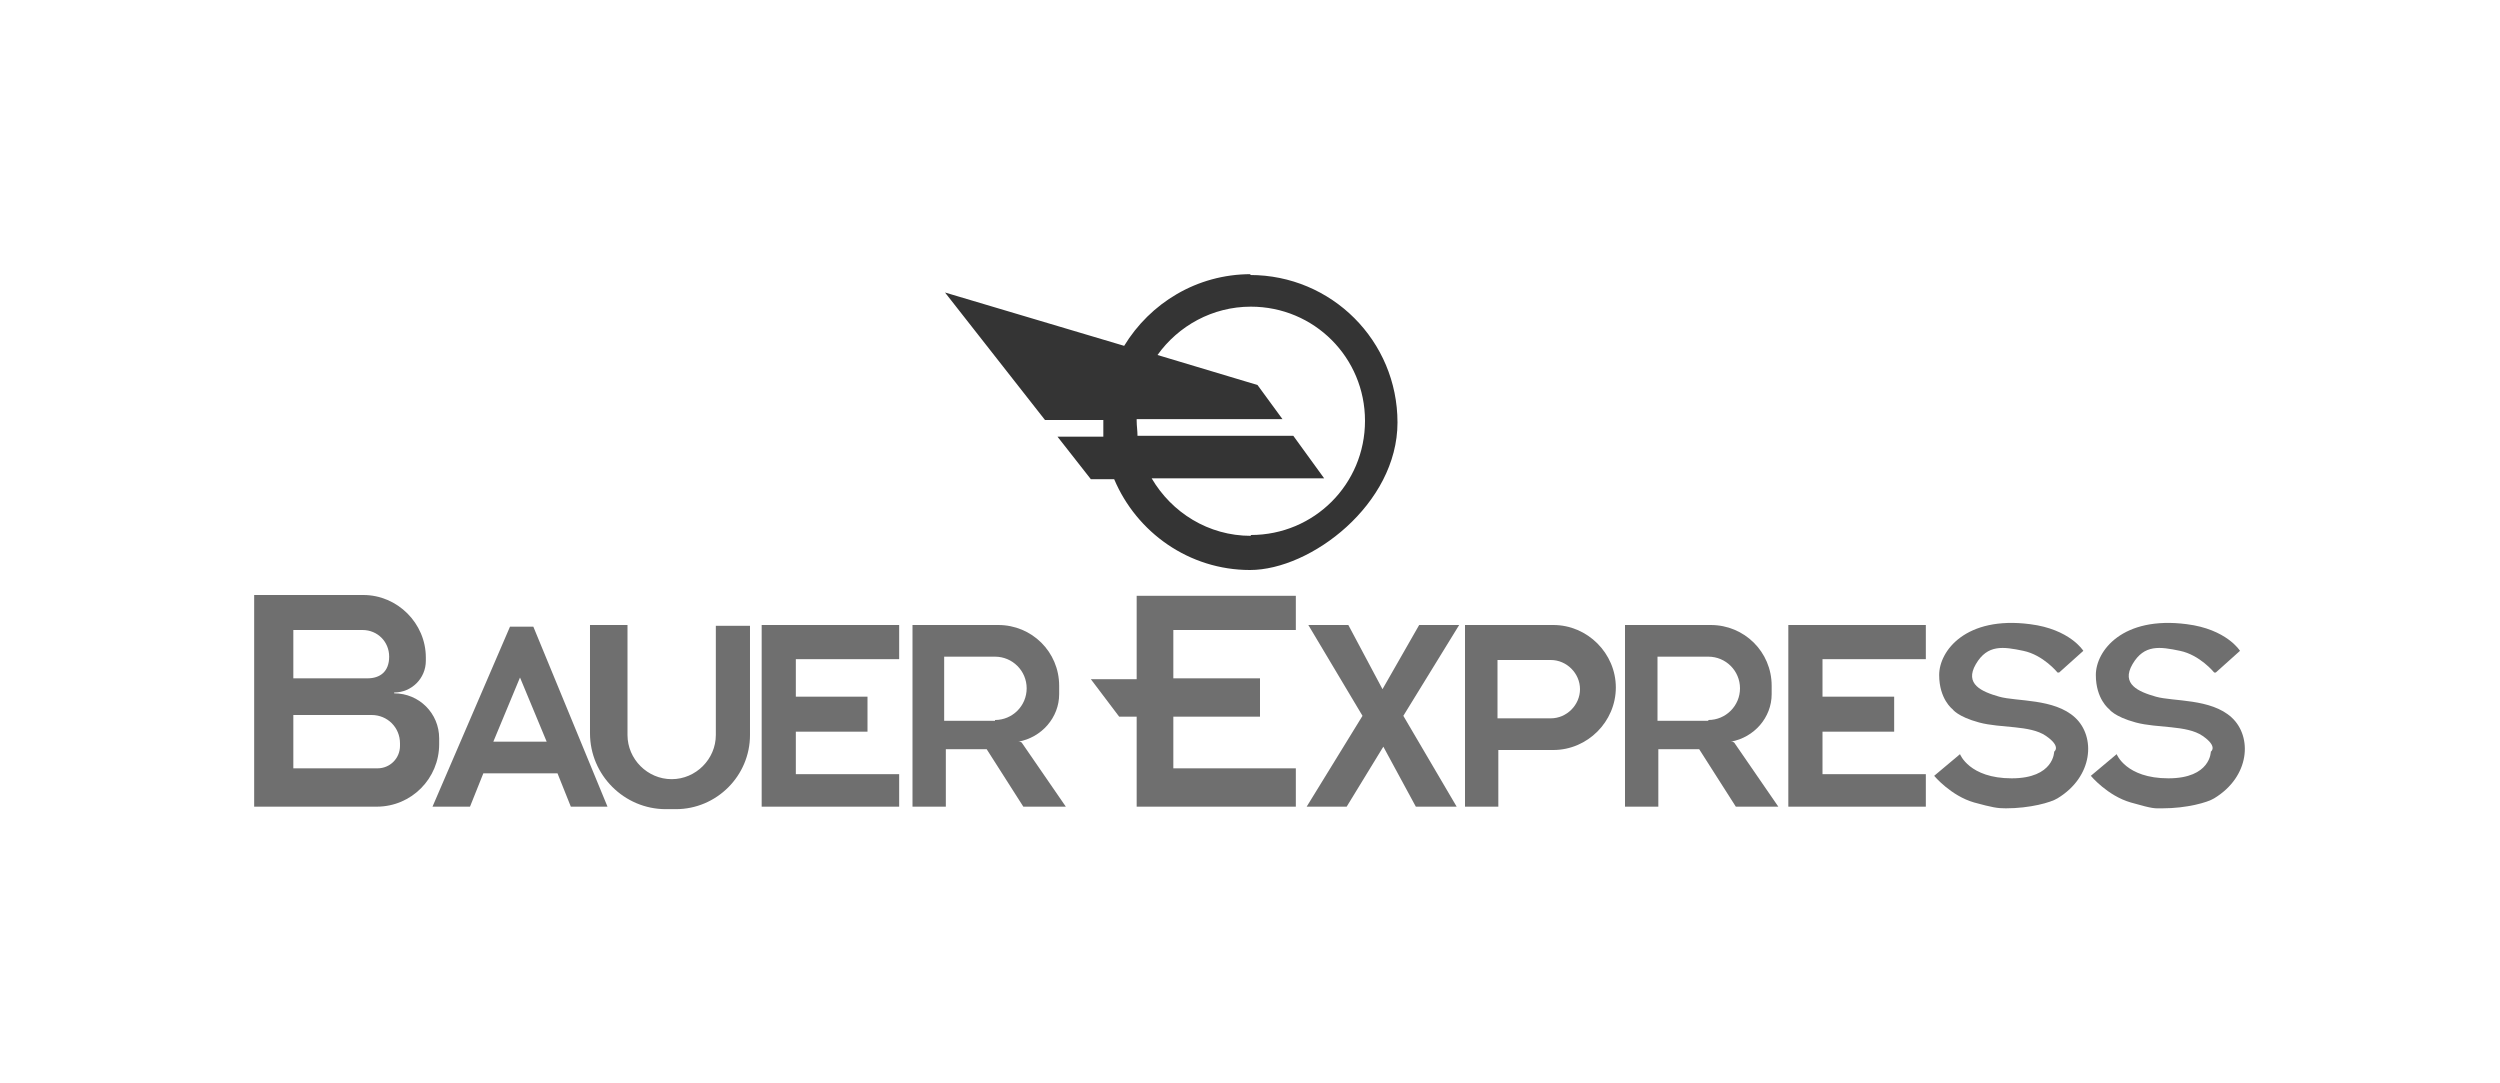
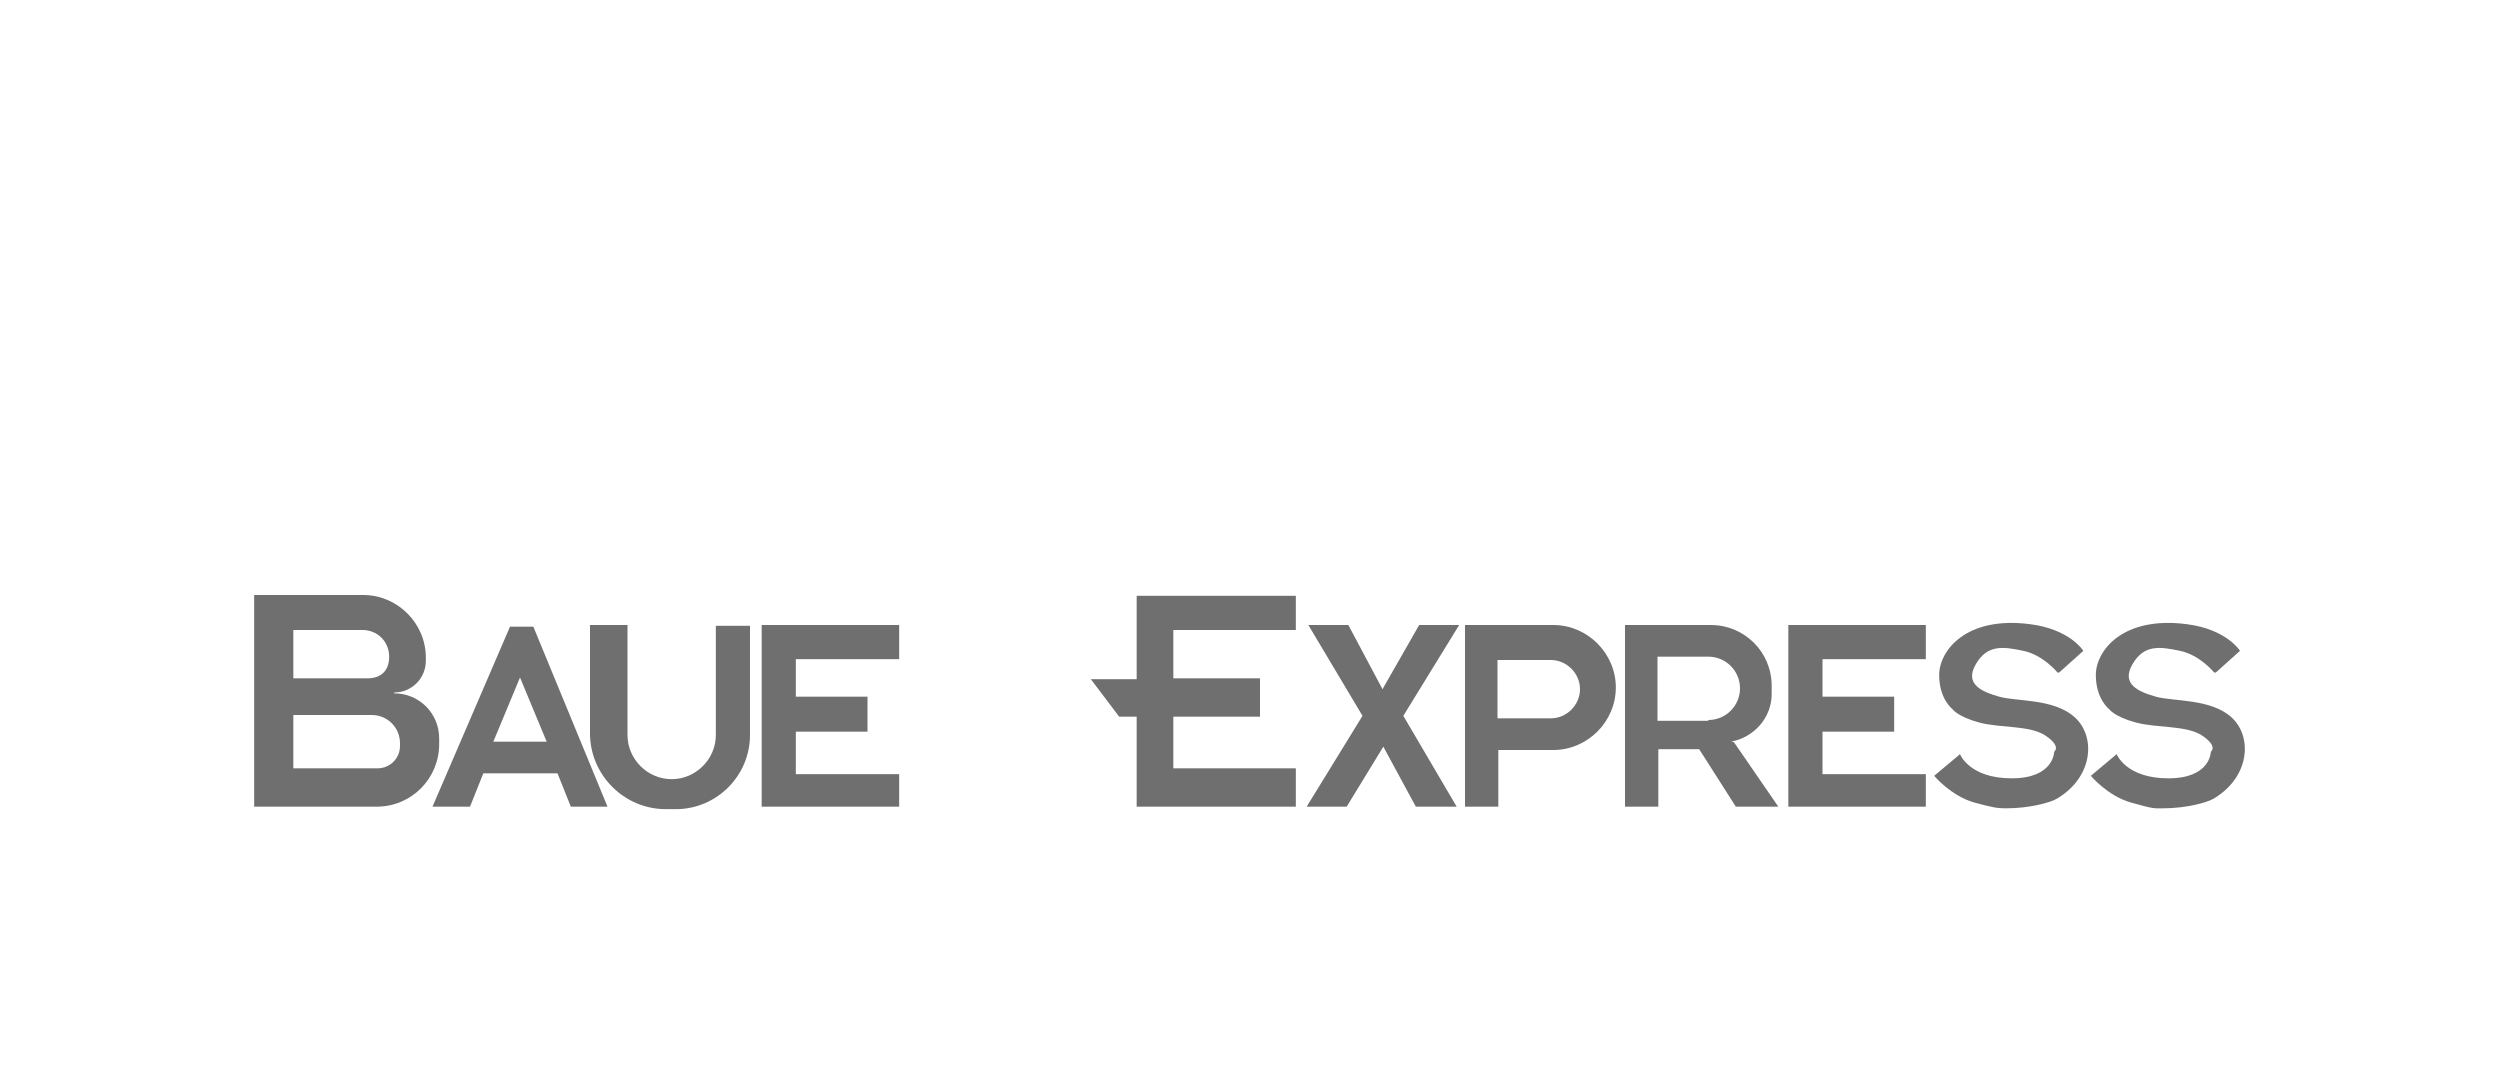
<svg xmlns="http://www.w3.org/2000/svg" id="Camada_1" data-name="Camada 1" version="1.1" viewBox="0 0 300 130">
  <defs>
    <style>
      .cls-1 {
        fill: #343434;
      }

      .cls-1, .cls-2 {
        stroke-width: 0px;
      }

      .cls-2 {
        fill: #6f6f6f;
      }
    </style>
  </defs>
-   <path class="cls-1" d="M150.1,32.9c-6.5,0-12.1,3.5-15.2,8.6l-21.5-6.4,12,15.3h7c0,0,0,.1,0,.2,0,.6,0,1.2,0,1.8h-5.5l4,5.1h2.8c2.7,6.4,9,10.9,16.3,10.9s17.7-7.9,17.7-17.7-7.9-17.7-17.7-17.7ZM150.1,64.3c-5.1,0-9.5-2.8-11.9-6.9h20.7l-3.7-5.1h-18.7c0-.6-.1-1.2-.1-1.8s0-.1,0-.2h17.5l-3-4.1-12-3.6c2.5-3.5,6.6-5.8,11.2-5.8,7.6,0,13.7,6.1,13.7,13.7s-6.1,13.7-13.7,13.7Z" />
  <path class="cls-2" d="M47.3,83.1c2.1,0,3.8-1.7,3.8-3.8v-.4c0-4.1-3.4-7.5-7.5-7.5h-13.1v25.4h14.7c4.2,0,7.5-3.4,7.5-7.5v-.7c0-3-2.4-5.4-5.4-5.4ZM35.2,75.6h8.3c1.8,0,3.2,1.4,3.2,3.2s-1.1,2.6-2.6,2.6h-8.9v-5.7ZM48,89.5c0,1.5-1.2,2.7-2.7,2.7h-10.1v-6.4h9.4c1.9,0,3.4,1.5,3.4,3.4v.3Z" />
  <path class="cls-2" d="M64,75.2h-2.8l-9.3,21.6h4.5l1.6-4h8.9l1.6,4h4.4l-8.9-21.6ZM59.2,89l3.2-7.7,3.2,7.7h-6.4Z" />
  <path class="cls-2" d="M85.9,75v13.2c0,2.9-2.4,5.3-5.3,5.3s-5.3-2.4-5.3-5.3v-13.2h-4.5v13c0,5,4.1,9.1,9.1,9.1h1.2c4.9,0,8.9-4,8.9-8.9v-13.1h-4.1Z" />
  <polygon class="cls-2" points="91.4 75 91.4 96.8 107.9 96.8 107.9 92.9 95.5 92.9 95.5 87.8 104.1 87.8 104.1 83.6 95.5 83.6 95.5 79.1 107.9 79.1 107.9 75 91.4 75" />
  <polygon class="cls-2" points="214.6 75 214.6 96.8 231.1 96.8 231.1 92.9 218.7 92.9 218.7 87.8 227.3 87.8 227.3 83.6 218.7 83.6 218.7 79.1 231.1 79.1 231.1 75 214.6 75" />
-   <path class="cls-2" d="M122.4,89h-.2c2.8-.5,4.9-2.9,4.9-5.7v-1c0-4.1-3.3-7.3-7.3-7.3h-10.3v21.8h4v-6.9h4.9l4.4,6.9h5.1l-5.3-7.7ZM119.4,86.5h-6.1v-7.7h6.1c2.1,0,3.8,1.7,3.8,3.8s-1.7,3.8-3.8,3.8Z" />
  <path class="cls-2" d="M207.9,89h-.2c2.8-.5,4.9-2.9,4.9-5.7v-1c0-4.1-3.3-7.3-7.3-7.3h-10.3v21.8h4v-6.9h4.9l4.4,6.9h5.1l-5.3-7.7ZM205,86.5h-6.1v-7.7h6.1c2.1,0,3.8,1.7,3.8,3.8s-1.7,3.8-3.8,3.8Z" />
  <polygon class="cls-2" points="155.5 71.5 136.4 71.5 136.4 81.5 130.9 81.5 134.3 86 136.4 86 136.4 96.8 155.5 96.8 155.5 92.2 140.8 92.2 140.8 86 151.2 86 151.2 81.4 140.8 81.4 140.8 75.6 155.5 75.6 155.5 71.5" />
  <polygon class="cls-2" points="157 75 161.8 75 165.9 82.7 170.3 75 175.1 75 168.4 85.9 174.8 96.8 169.9 96.8 166 89.6 161.6 96.8 156.8 96.8 163.5 85.9 157 75" />
  <path class="cls-2" d="M186.3,75h-10.5v21.8h4v-6.8h6.6c4.1,0,7.5-3.4,7.5-7.5s-3.4-7.5-7.5-7.5ZM186.1,86.2h-6.4v-7h6.4c1.9,0,3.5,1.6,3.5,3.5s-1.6,3.5-3.5,3.5Z" />
  <path class="cls-2" d="M247.1,80.7l2.9-2.6s-1.6-2.6-6.4-3.2c-7.7-1-10.9,3.2-10.9,6.1s1.6,4.1,1.6,4.1c0,0,.6.9,3.2,1.6s6.1.3,8,1.6,1,1.9,1,1.9c0,0,0,3.2-5.1,3.2s-6.2-2.9-6.2-2.9l-3.1,2.6s2,2.4,4.8,3.2c2.2.6,2.8.7,3.8.7,2.9,0,5.4-.7,6.2-1.2,4.3-2.6,4.6-7.4,2.1-9.7s-7-1.9-9.1-2.5-4.2-1.5-2.8-3.9,3.3-2.1,5.7-1.6,4.1,2.6,4.1,2.6Z" />
  <path class="cls-2" d="M265.9,80.7l2.9-2.6s-1.6-2.6-6.4-3.2c-7.7-1-10.9,3.2-10.9,6.1s1.6,4.1,1.6,4.1c0,0,.6.9,3.2,1.6s6.1.3,8,1.6,1,1.9,1,1.9c0,0,0,3.2-5.1,3.2s-6.2-2.9-6.2-2.9l-3.1,2.6s2,2.4,4.8,3.2,2.8.7,3.8.7c2.9,0,5.4-.7,6.2-1.2,4.3-2.6,4.6-7.4,2.1-9.7s-7-1.9-9.1-2.5-4.2-1.5-2.8-3.9,3.3-2.1,5.7-1.6,4.1,2.6,4.1,2.6Z" />
</svg>